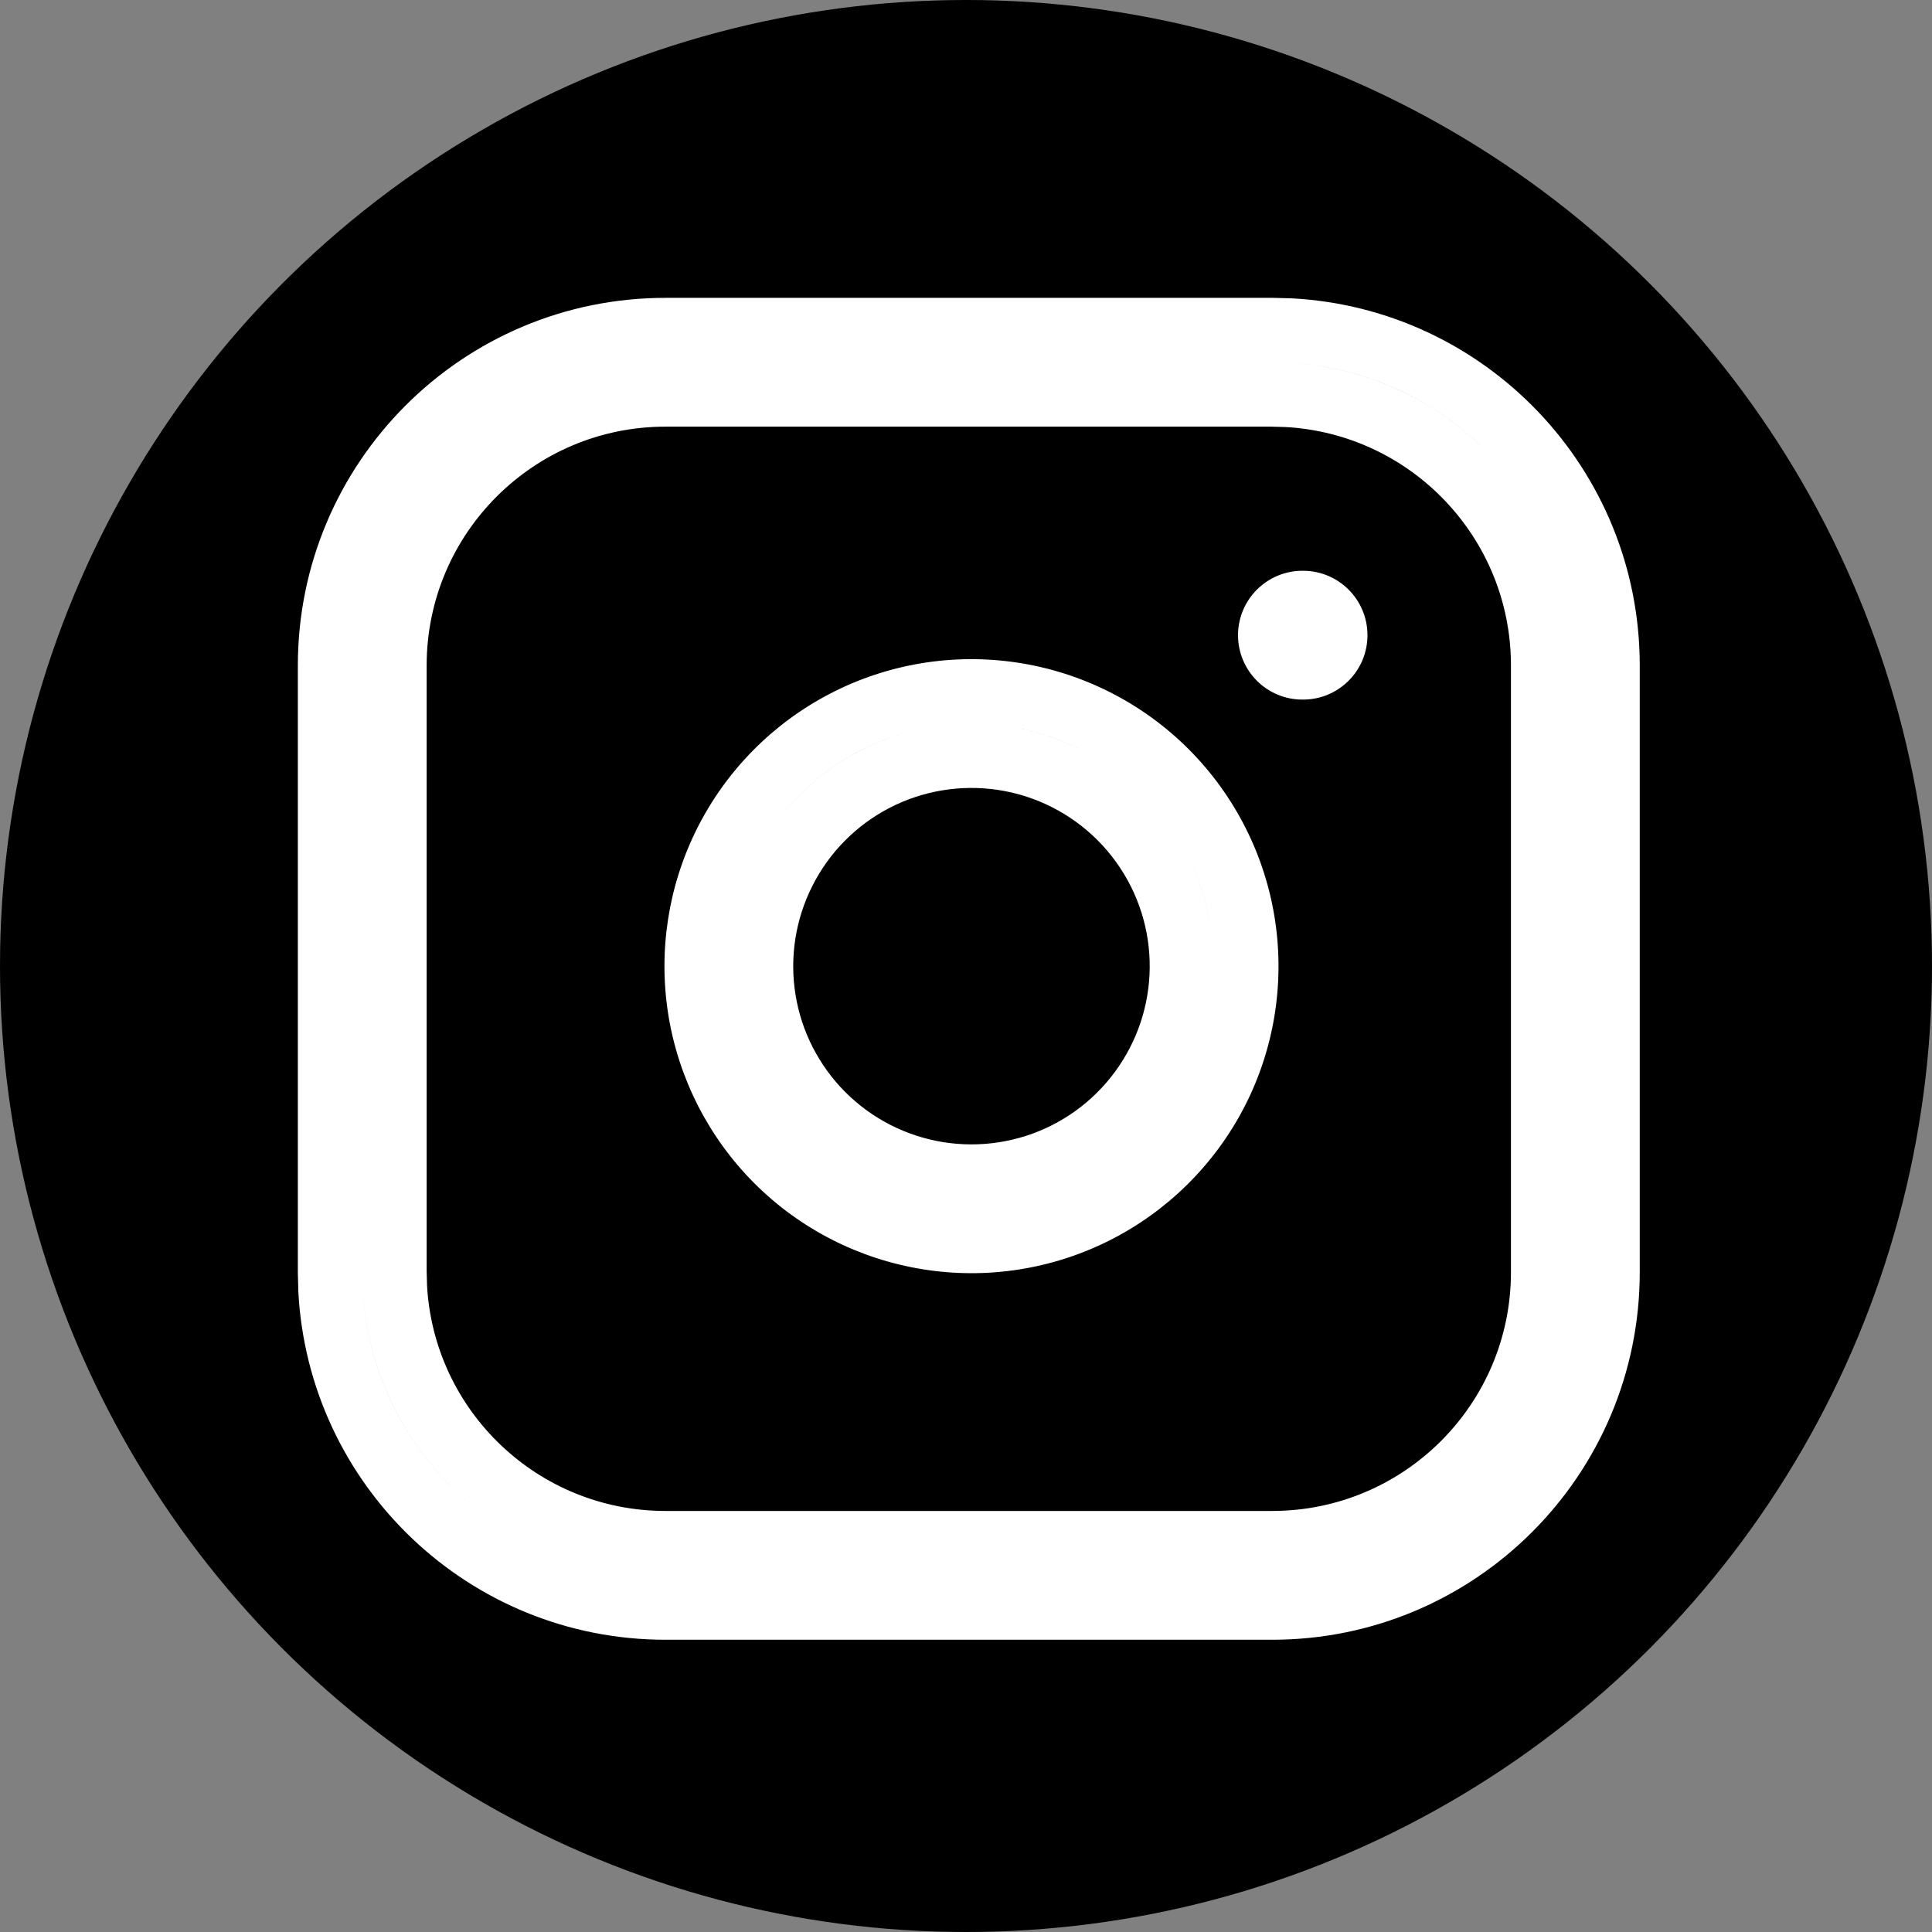
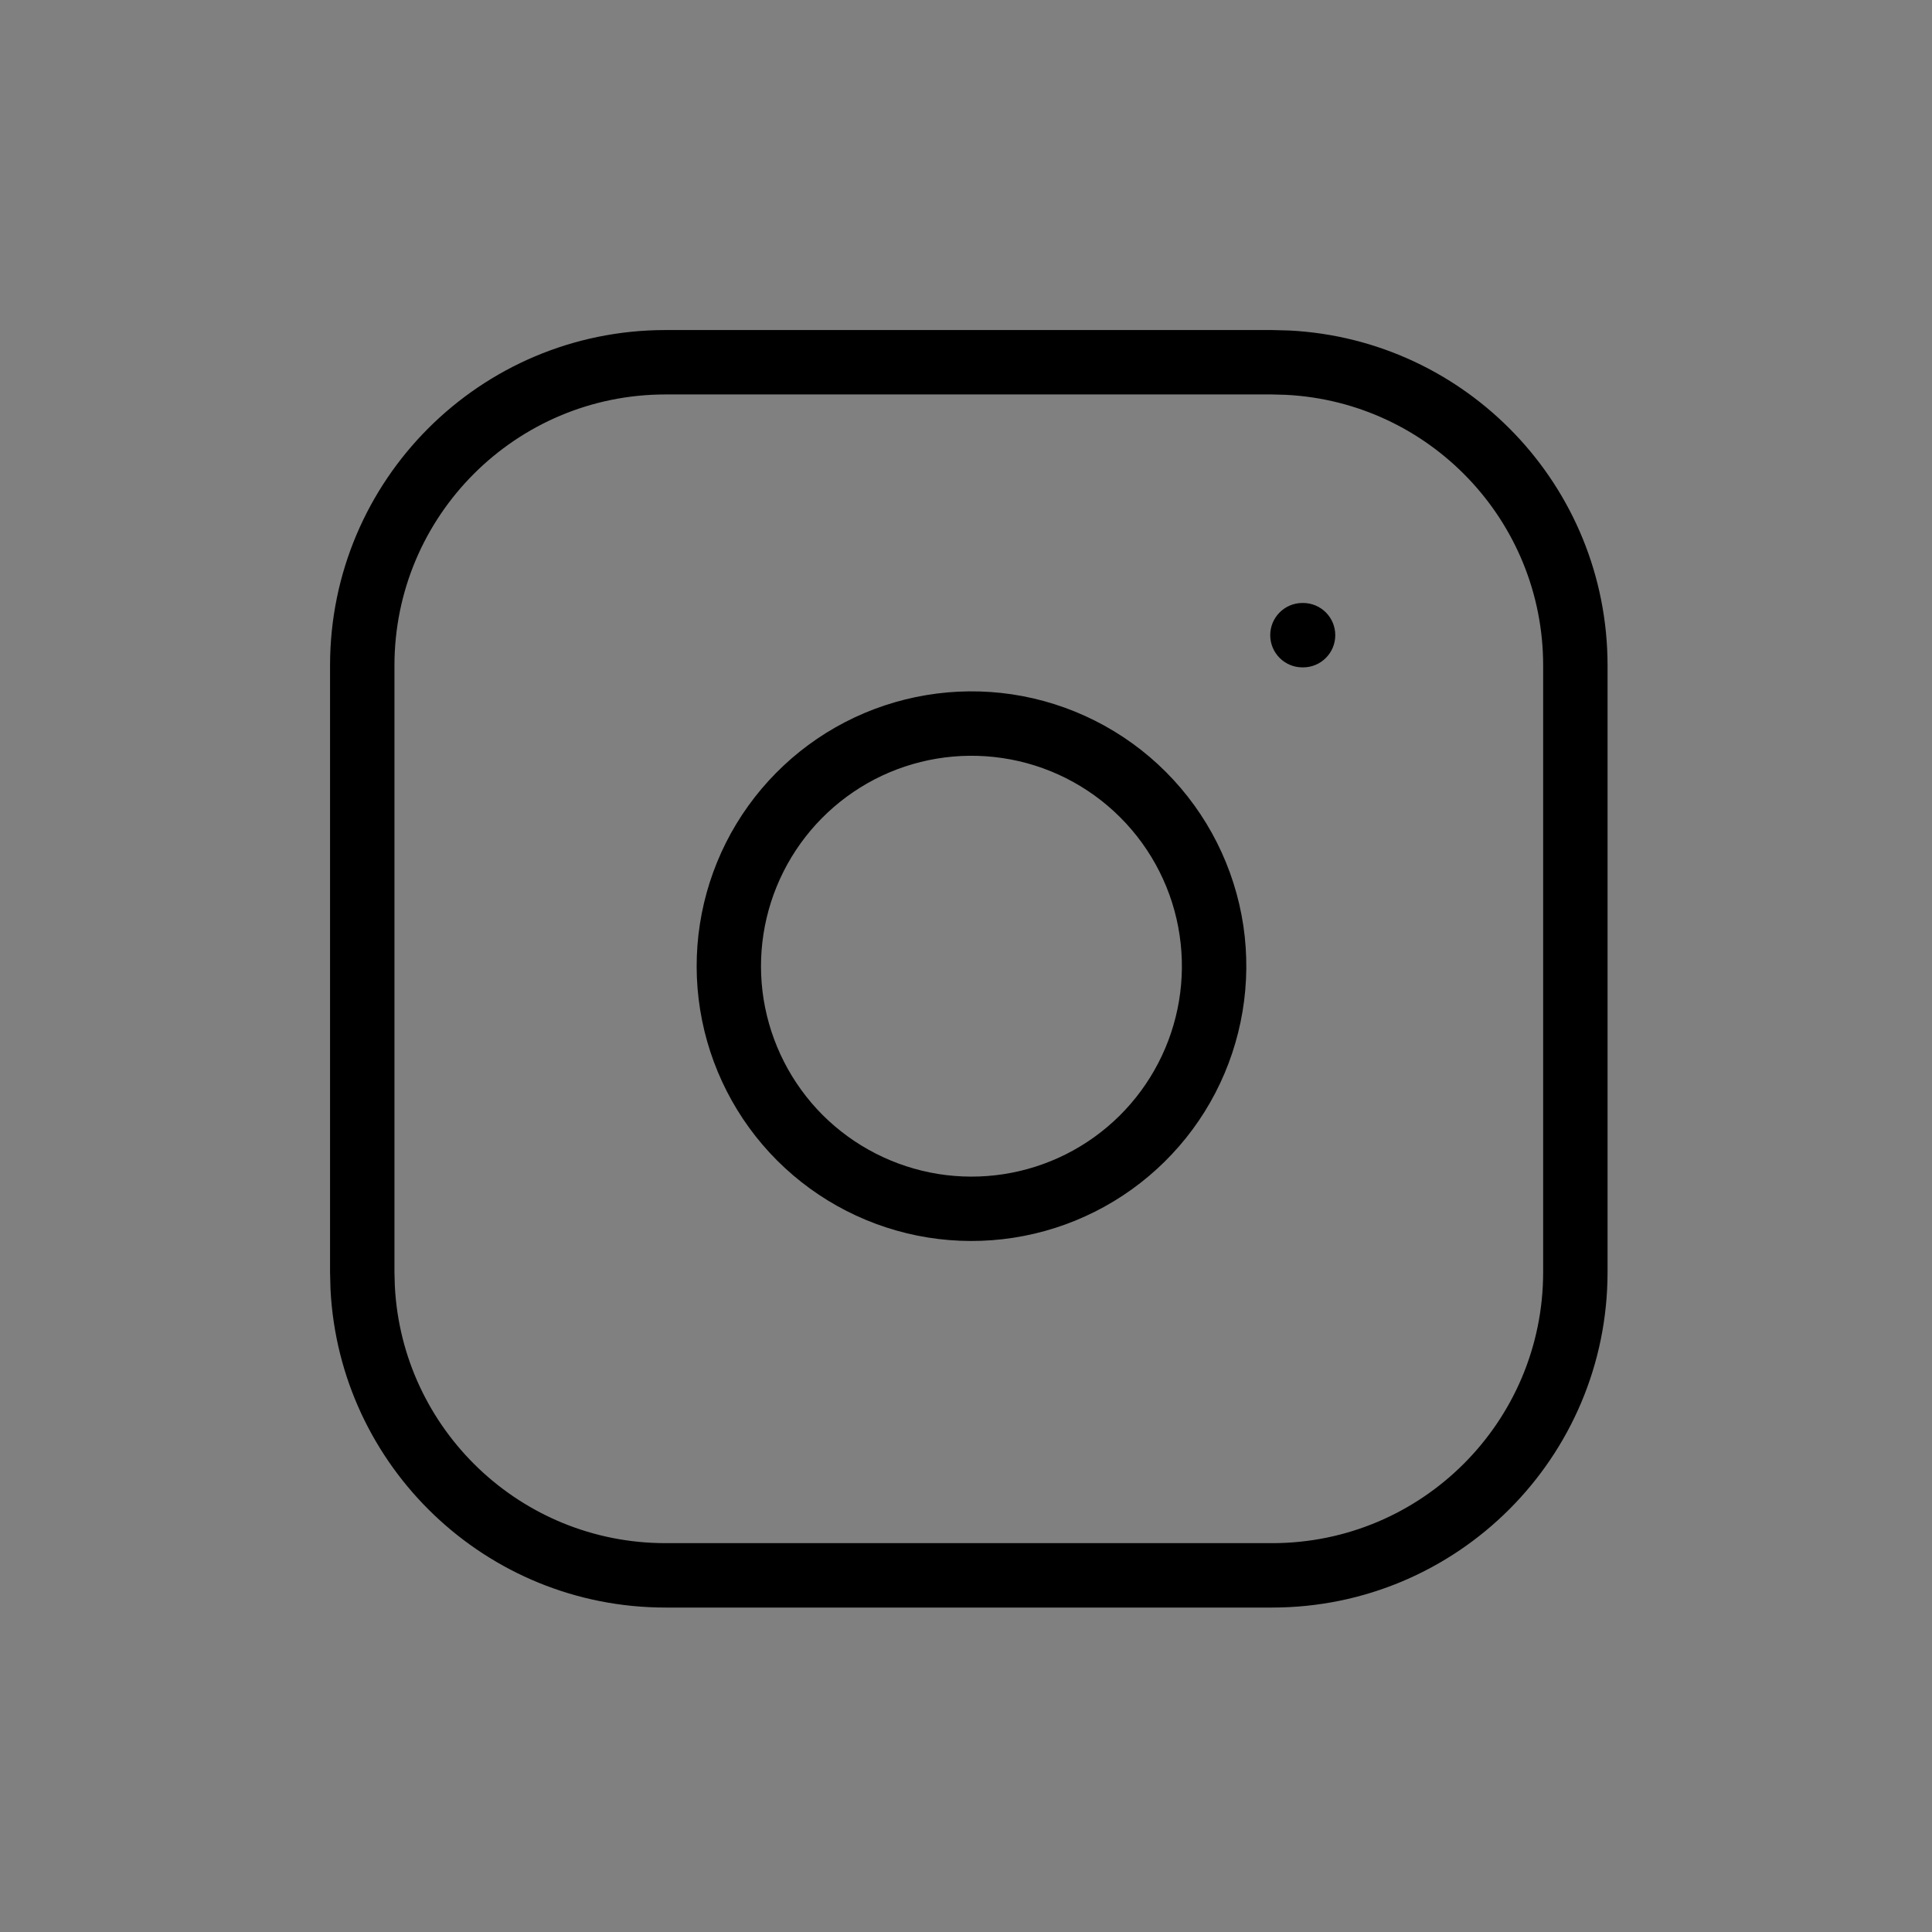
<svg xmlns="http://www.w3.org/2000/svg" width="30" height="30" viewBox="0 0 30 30" fill="none">
  <rect x="0" y="0" width="30" height="30" fill="#808080" stroke="none" />
-   <circle cx="15" cy="15" r="15" fill="black" />
  <path d="M20.021 5.132C22.774 5.272 24.962 7.547 24.962 10.334V19.753C24.962 22.63 22.63 24.962 19.753 24.962H10.334C7.547 24.962 5.272 22.774 5.132 20.021L5.125 19.753V10.334C5.125 7.457 7.457 5.125 10.334 5.125H19.753L20.021 5.132ZM10.334 6.125C8.01 6.125 6.125 8.01 6.125 10.334V19.753L6.131 19.97C6.244 22.194 8.082 23.962 10.334 23.962H19.753C22.078 23.962 23.962 22.078 23.962 19.753V10.334C23.962 8.082 22.194 6.244 19.97 6.131L19.753 6.125H10.334ZM13.119 11.215C13.916 10.802 14.823 10.65 15.711 10.781C16.616 10.916 17.455 11.338 18.102 11.985C18.75 12.633 19.172 13.471 19.307 14.377C19.438 15.265 19.286 16.172 18.873 16.969C18.46 17.765 17.805 18.411 17.004 18.814C16.202 19.218 15.293 19.358 14.407 19.216C13.521 19.073 12.702 18.655 12.067 18.02C11.433 17.386 11.015 16.567 10.872 15.681C10.729 14.794 10.87 13.886 11.273 13.084C11.677 12.283 12.323 11.628 13.119 11.215ZM15.565 11.771C14.885 11.67 14.19 11.786 13.58 12.102C12.97 12.419 12.475 12.92 12.166 13.534C11.857 14.148 11.749 14.843 11.858 15.521C11.968 16.2 12.289 16.828 12.774 17.314C13.26 17.799 13.887 18.119 14.565 18.229C15.244 18.338 15.94 18.231 16.554 17.922C17.168 17.613 17.669 17.118 17.985 16.508C18.302 15.898 18.418 15.203 18.317 14.523C18.215 13.83 17.891 13.188 17.395 12.692C16.9 12.197 16.258 11.873 15.565 11.771ZM20.234 9.363C20.511 9.363 20.734 9.587 20.734 9.863C20.734 10.139 20.511 10.363 20.234 10.363H20.224C19.948 10.363 19.724 10.139 19.724 9.863C19.724 9.587 19.948 9.363 20.224 9.363H20.234Z" fill="black" />
-   <path d="M20.021 5.132L20.047 4.632L20.034 4.632L20.021 5.132ZM24.962 10.334H25.462V10.334L24.962 10.334ZM10.334 24.962L10.334 25.462H10.334V24.962ZM5.132 20.021L4.632 20.034L4.632 20.047L5.132 20.021ZM5.125 19.753H4.625L4.625 19.766L5.125 19.753ZM5.125 10.334L4.625 10.334V10.334H5.125ZM10.334 5.125V4.625H10.334L10.334 5.125ZM19.753 5.125L19.766 4.625H19.753V5.125ZM10.334 6.125V5.625H10.334L10.334 6.125ZM6.125 10.334L5.625 10.334V10.334H6.125ZM6.125 19.753H5.625L5.625 19.766L6.125 19.753ZM6.131 19.97L5.631 19.983L5.631 19.995L6.131 19.97ZM10.334 23.962L10.334 24.462H10.334V23.962ZM23.962 10.334H24.462V10.334L23.962 10.334ZM19.97 6.131L19.995 5.631L19.983 5.631L19.97 6.131ZM19.753 6.125L19.766 5.625H19.753V6.125ZM13.119 11.215L12.889 10.771L12.889 10.771L13.119 11.215ZM15.711 10.781L15.784 10.287L15.784 10.287L15.711 10.781ZM18.102 11.985L18.456 11.632L18.456 11.632L18.102 11.985ZM19.307 14.377L19.801 14.304L19.801 14.304L19.307 14.377ZM18.873 16.969L19.317 17.199L19.317 17.199L18.873 16.969ZM17.004 18.814L17.229 19.261L17.229 19.261L17.004 18.814ZM14.407 19.216L14.328 19.709L14.328 19.709L14.407 19.216ZM12.067 18.02L11.714 18.374L11.714 18.374L12.067 18.02ZM10.872 15.681L10.378 15.76L10.378 15.76L10.872 15.681ZM11.273 13.084L10.827 12.859L10.827 12.859L11.273 13.084ZM15.565 11.771L15.638 11.276L15.638 11.276L15.565 11.771ZM13.58 12.102L13.35 11.659L13.35 11.659L13.58 12.102ZM12.166 13.534L11.719 13.309L11.719 13.309L12.166 13.534ZM11.858 15.521L11.365 15.601L11.365 15.601L11.858 15.521ZM12.774 17.314L12.421 17.667L12.421 17.667L12.774 17.314ZM14.565 18.229L14.486 18.722L14.486 18.722L14.565 18.229ZM16.554 17.922L16.779 18.369L16.779 18.369L16.554 17.922ZM17.985 16.508L18.429 16.738L18.429 16.738L17.985 16.508ZM18.317 14.523L18.812 14.45L18.812 14.45L18.317 14.523ZM17.395 12.692L17.749 12.339L17.749 12.339L17.395 12.692ZM20.734 9.863H21.234V9.863L20.734 9.863ZM20.224 10.363L20.223 10.863H20.224V10.363ZM19.724 9.863L19.224 9.863V9.863H19.724ZM20.224 9.363V8.863H20.223L20.224 9.363ZM20.021 5.132L19.996 5.631C22.484 5.757 24.462 7.815 24.462 10.334L24.962 10.334L25.462 10.334C25.462 7.28 23.064 4.786 20.047 4.632L20.021 5.132ZM24.962 10.334H24.462V19.753H24.962H25.462V10.334H24.962ZM24.962 19.753H24.462C24.462 22.354 22.354 24.462 19.753 24.462V24.962V25.462C22.906 25.462 25.462 22.906 25.462 19.753H24.962ZM19.753 24.962V24.462H10.334V24.962V25.462H19.753V24.962ZM10.334 24.962L10.334 24.462C7.815 24.462 5.757 22.484 5.631 19.996L5.132 20.021L4.632 20.047C4.786 23.064 7.28 25.462 10.334 25.462L10.334 24.962ZM5.132 20.021L5.632 20.009L5.625 19.74L5.125 19.753L4.625 19.766L4.632 20.034L5.132 20.021ZM5.125 19.753H5.625V10.334H5.125H4.625V19.753H5.125ZM5.125 10.334L5.625 10.334C5.625 7.733 7.733 5.625 10.334 5.625L10.334 5.125L10.334 4.625C7.181 4.625 4.625 7.181 4.625 10.334L5.125 10.334ZM10.334 5.125V5.625H19.753V5.125V4.625H10.334V5.125ZM19.753 5.125L19.74 5.625L20.009 5.632L20.021 5.132L20.034 4.632L19.766 4.625L19.753 5.125ZM10.334 6.125L10.334 5.625C7.733 5.625 5.625 7.733 5.625 10.334L6.125 10.334L6.625 10.334C6.625 8.286 8.286 6.625 10.334 6.625L10.334 6.125ZM6.125 10.334H5.625V19.753H6.125H6.625V10.334H6.125ZM6.125 19.753L5.625 19.766L5.631 19.983L6.131 19.97L6.631 19.956L6.625 19.739L6.125 19.753ZM6.131 19.97L5.631 19.995C5.758 22.484 7.814 24.462 10.334 24.462L10.334 23.962L10.334 23.462C8.35 23.462 6.73 21.904 6.63 19.944L6.131 19.97ZM10.334 23.962V24.462H19.753V23.962V23.462H10.334V23.962ZM19.753 23.962V24.462C22.354 24.462 24.462 22.354 24.462 19.753H23.962H23.462C23.462 21.802 21.802 23.462 19.753 23.462V23.962ZM23.962 19.753H24.462V10.334H23.962H23.462V19.753H23.962ZM23.962 10.334L24.462 10.334C24.462 7.814 22.484 5.758 19.995 5.631L19.97 6.131L19.944 6.63C21.904 6.73 23.462 8.35 23.462 10.334L23.962 10.334ZM19.97 6.131L19.983 5.631L19.766 5.625L19.753 6.125L19.739 6.625L19.956 6.631L19.97 6.131ZM19.753 6.125V5.625H10.334V6.125V6.625H19.753V6.125ZM13.119 11.215L13.349 11.659C14.053 11.294 14.854 11.16 15.638 11.276L15.711 10.781L15.784 10.287C14.792 10.14 13.779 10.309 12.889 10.771L13.119 11.215ZM15.711 10.781L15.638 11.276C16.437 11.394 17.177 11.767 17.749 12.339L18.102 11.985L18.456 11.632C17.733 10.909 16.796 10.437 15.784 10.287L15.711 10.781ZM18.102 11.985L17.749 12.339C18.32 12.911 18.694 13.651 18.812 14.45L19.307 14.377L19.801 14.304C19.651 13.292 19.179 12.355 18.456 11.632L18.102 11.985ZM19.307 14.377L18.812 14.45C18.928 15.234 18.794 16.035 18.429 16.738L18.873 16.969L19.317 17.199C19.779 16.309 19.948 15.296 19.801 14.304L19.307 14.377ZM18.873 16.969L18.429 16.738C18.064 17.441 17.487 18.012 16.779 18.368L17.004 18.814L17.229 19.261C18.124 18.81 18.855 18.089 19.317 17.199L18.873 16.969ZM17.004 18.814L16.779 18.368C16.072 18.724 15.269 18.848 14.487 18.722L14.407 19.216L14.328 19.709C15.318 19.869 16.333 19.712 17.229 19.261L17.004 18.814ZM14.407 19.216L14.487 18.722C13.704 18.596 12.981 18.227 12.421 17.667L12.067 18.02L11.714 18.374C12.423 19.083 13.338 19.55 14.328 19.709L14.407 19.216ZM12.067 18.02L12.421 17.667C11.861 17.107 11.492 16.384 11.366 15.601L10.872 15.681L10.378 15.76C10.538 16.75 11.005 17.665 11.714 18.374L12.067 18.02ZM10.872 15.681L11.366 15.601C11.24 14.819 11.364 14.017 11.72 13.309L11.273 13.084L10.827 12.859C10.376 13.755 10.219 14.77 10.378 15.76L10.872 15.681ZM11.273 13.084L11.72 13.309C12.076 12.601 12.646 12.024 13.349 11.659L13.119 11.215L12.889 10.771C11.999 11.233 11.278 11.964 10.827 12.859L11.273 13.084ZM15.565 11.771L15.638 11.276C14.854 11.16 14.053 11.294 13.35 11.659L13.58 12.102L13.81 12.546C14.327 12.278 14.915 12.18 15.491 12.265L15.565 11.771ZM13.58 12.102L13.35 11.659C12.646 12.024 12.076 12.602 11.719 13.309L12.166 13.534L12.613 13.759C12.874 13.239 13.294 12.814 13.81 12.546L13.58 12.102ZM12.166 13.534L11.719 13.309C11.363 14.017 11.239 14.819 11.365 15.601L11.858 15.521L12.352 15.442C12.26 14.868 12.351 14.279 12.613 13.759L12.166 13.534ZM11.858 15.521L11.365 15.601C11.491 16.383 11.861 17.107 12.421 17.667L12.774 17.314L13.128 16.96C12.716 16.548 12.444 16.017 12.352 15.442L11.858 15.521ZM12.774 17.314L12.421 17.667C12.981 18.227 13.704 18.596 14.486 18.722L14.565 18.229L14.645 17.735C14.07 17.642 13.539 17.371 13.128 16.96L12.774 17.314ZM14.565 18.229L14.486 18.722C15.268 18.848 16.07 18.725 16.779 18.369L16.554 17.922L16.329 17.475C15.809 17.737 15.22 17.827 14.645 17.735L14.565 18.229ZM16.554 17.922L16.779 18.369C17.486 18.012 18.064 17.442 18.429 16.738L17.985 16.508L17.541 16.277C17.273 16.794 16.849 17.213 16.329 17.475L16.554 17.922ZM17.985 16.508L18.429 16.738C18.794 16.035 18.928 15.234 18.812 14.45L18.317 14.523L17.823 14.597C17.908 15.172 17.81 15.761 17.541 16.277L17.985 16.508ZM18.317 14.523L18.812 14.45C18.693 13.65 18.32 12.91 17.749 12.339L17.395 12.692L17.042 13.046C17.462 13.466 17.736 14.01 17.823 14.597L18.317 14.523ZM17.395 12.692L17.749 12.339C17.178 11.767 16.437 11.395 15.638 11.276L15.565 11.771L15.491 12.265C16.078 12.352 16.622 12.626 17.042 13.046L17.395 12.692ZM20.234 9.363V9.863V9.863L20.734 9.863L21.234 9.863C21.234 9.311 20.787 8.863 20.234 8.863V9.363ZM20.734 9.863H20.234V10.363V10.863C20.787 10.863 21.234 10.416 21.234 9.863H20.734ZM20.234 10.363V9.863H20.224V10.363V10.863H20.234V10.363ZM20.224 10.363L20.224 9.863H20.224H19.724H19.224C19.224 10.416 19.672 10.863 20.223 10.863L20.224 10.363ZM19.724 9.863L20.224 9.863L20.224 9.863L20.224 9.363L20.223 8.863C19.672 8.864 19.224 9.311 19.224 9.863L19.724 9.863ZM20.224 9.363V9.863H20.234V9.363V8.863H20.224V9.363Z" fill="white" />
</svg>